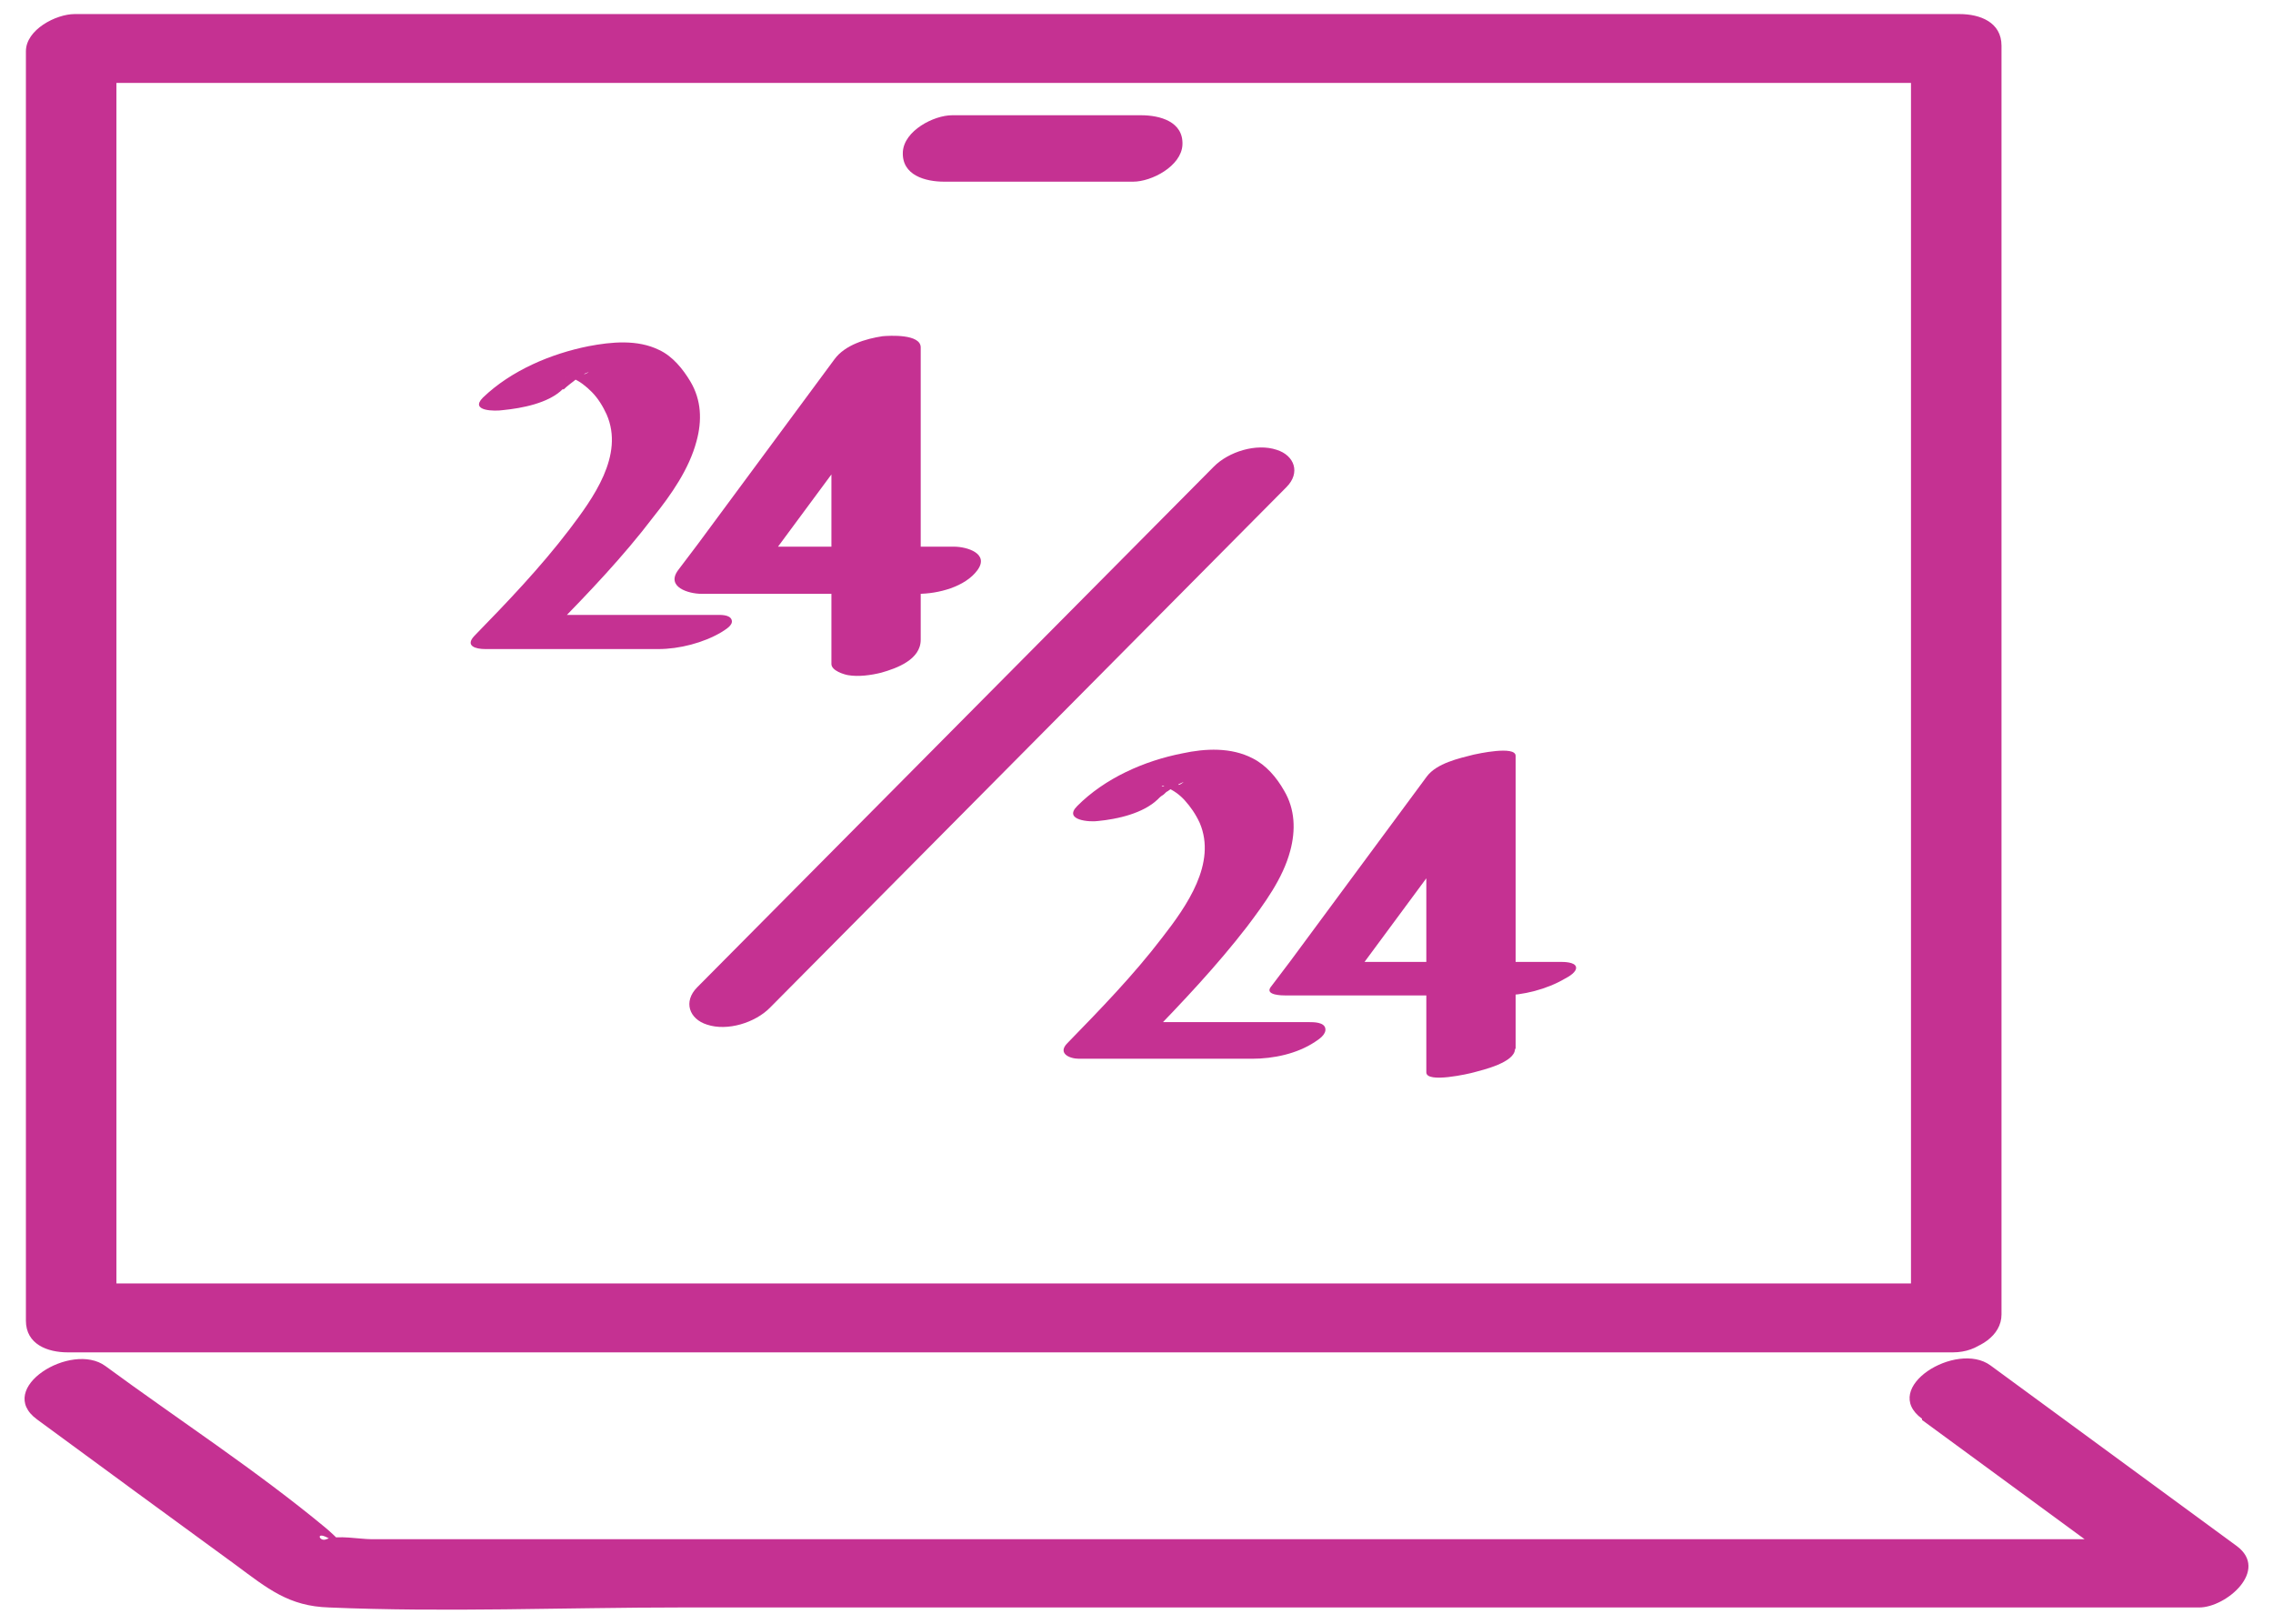
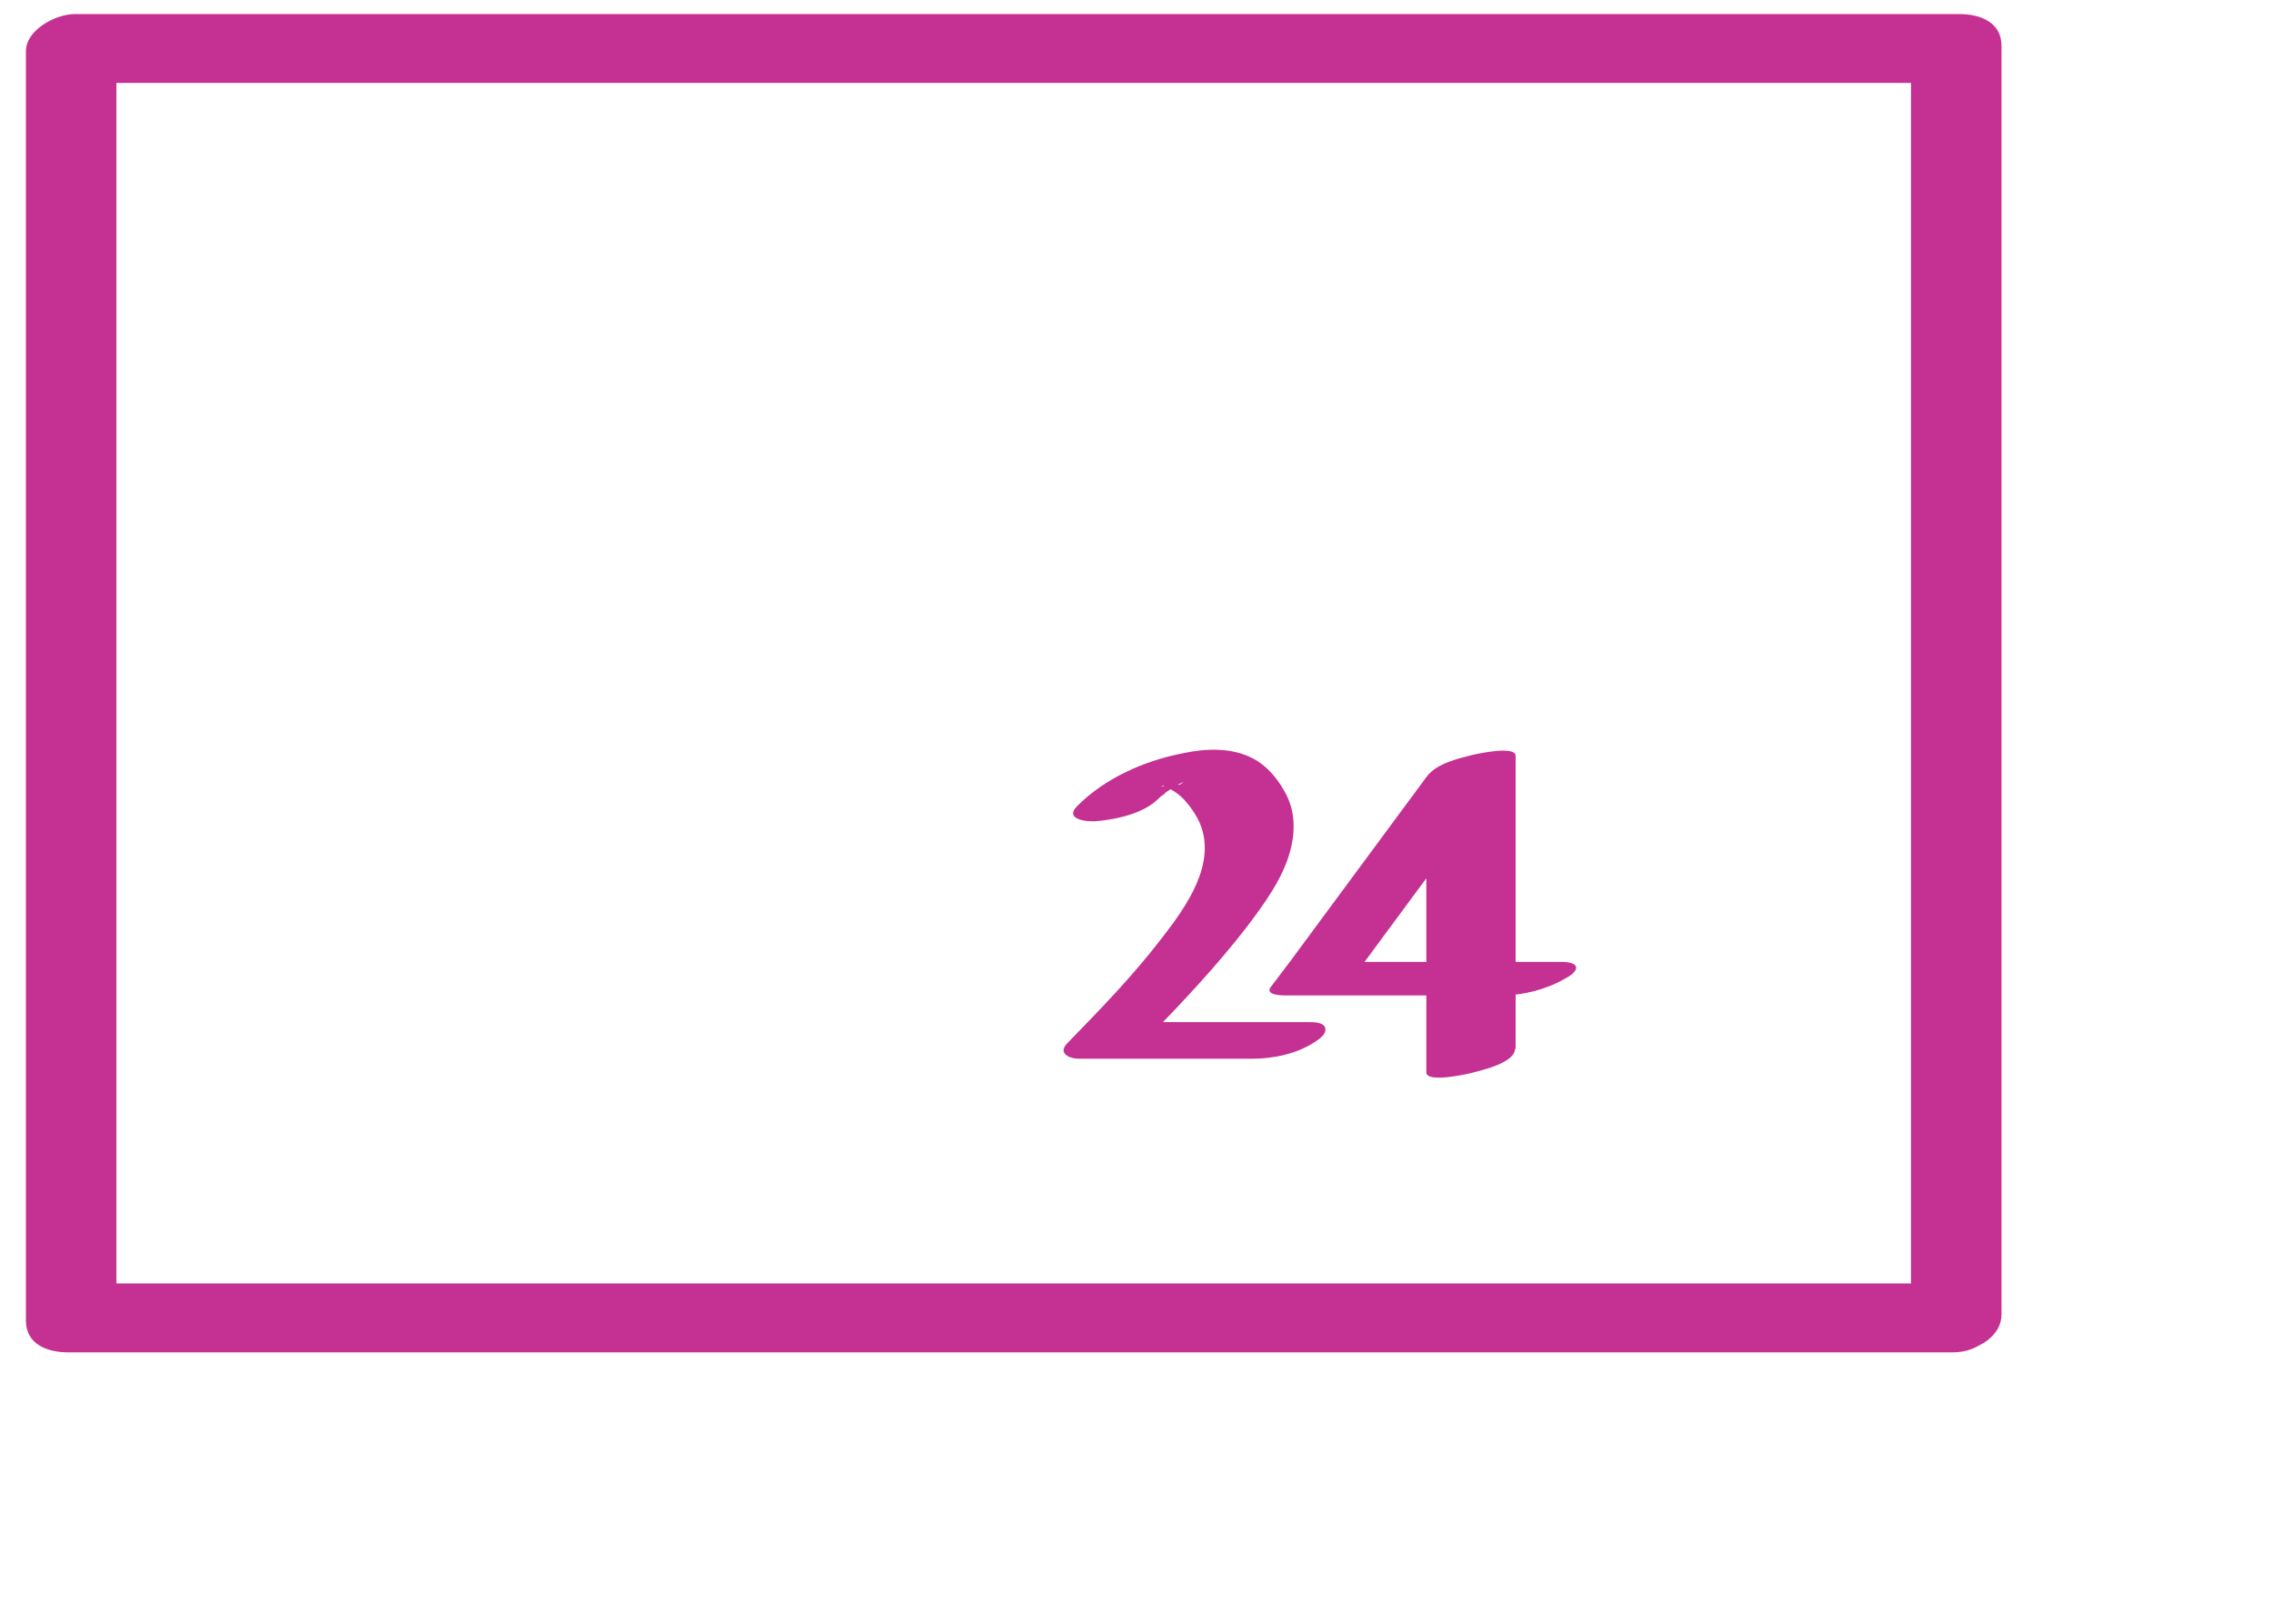
<svg xmlns="http://www.w3.org/2000/svg" width="63" height="45" viewBox="0 0 63 45" fill="none">
-   <path d="M15.619 10.797C15.739 10.677 15.875 10.591 15.995 10.488C16.097 10.402 15.875 10.557 16.046 10.454C16.114 10.402 16.2 10.367 16.268 10.316C16.37 10.23 16.097 10.402 16.217 10.35C16.234 10.35 16.302 10.316 16.319 10.299C16.251 10.385 16.097 10.385 16.234 10.333C16.029 10.385 15.978 10.402 16.08 10.385C16.148 10.367 16.131 10.385 16.012 10.385C15.91 10.402 15.807 10.419 15.705 10.436C15.534 10.454 15.79 10.471 15.688 10.436C15.619 10.419 15.841 10.471 15.875 10.488C16.063 10.557 16.251 10.711 16.405 10.866C16.575 11.038 16.712 11.262 16.814 11.486C17.309 12.621 16.439 13.808 15.773 14.685C14.971 15.735 14.066 16.681 13.144 17.627C12.888 17.902 13.179 17.988 13.452 17.988H18.248C18.828 17.988 19.494 17.816 19.989 17.524C20.091 17.455 20.33 17.334 20.279 17.18C20.228 17.025 19.955 17.042 19.852 17.042H15.056L15.363 17.403C16.319 16.423 17.275 15.425 18.111 14.324C18.606 13.705 19.101 12.999 19.306 12.225C19.46 11.658 19.443 11.09 19.136 10.574C18.931 10.23 18.641 9.869 18.265 9.697C17.668 9.404 16.951 9.473 16.319 9.593C15.278 9.8 14.169 10.264 13.383 11.021C13.008 11.4 13.725 11.4 13.947 11.365C14.459 11.314 15.21 11.176 15.602 10.78L15.619 10.797Z" fill="#C53192" />
-   <path d="M25.519 17.747V9.628C25.519 9.249 24.649 9.301 24.461 9.318C24 9.387 23.42 9.559 23.13 9.955C21.867 11.658 20.604 13.378 19.34 15.081L18.794 15.803C18.453 16.268 19.084 16.457 19.443 16.457H25.451C25.997 16.457 26.748 16.268 27.09 15.803C27.431 15.339 26.799 15.15 26.441 15.15H20.433L21.081 15.803C22.345 14.1 23.608 12.38 24.871 10.677L25.417 9.955L23.044 10.281V18.401C23.044 18.59 23.403 18.694 23.505 18.711C23.795 18.762 24.154 18.711 24.427 18.642C24.854 18.521 25.519 18.281 25.519 17.73V17.747Z" fill="#C53192" />
  <path d="M32.108 22.134C32.108 22.134 32.176 22.065 32.21 22.048C32.244 22.031 32.279 21.996 32.313 21.962C32.483 21.807 32.261 21.996 32.364 21.928C32.415 21.893 32.483 21.841 32.535 21.807C32.569 21.79 32.825 21.635 32.671 21.721C32.517 21.807 32.773 21.687 32.808 21.669C32.671 21.79 32.603 21.756 32.722 21.704C32.517 21.756 32.466 21.773 32.569 21.756C32.637 21.738 32.62 21.756 32.5 21.756C32.5 21.756 32.125 21.807 32.279 21.79C32.415 21.79 32.091 21.807 32.227 21.79C32.125 21.756 32.347 21.79 32.227 21.79C32.261 21.79 32.296 21.79 32.33 21.824C32.517 21.893 32.705 22.031 32.842 22.186C32.995 22.358 33.132 22.547 33.252 22.805C33.729 23.923 32.893 25.11 32.21 25.987C31.408 27.037 30.486 27.983 29.582 28.912C29.309 29.187 29.633 29.342 29.906 29.342H34.702C35.3 29.342 35.948 29.204 36.443 28.877C36.546 28.809 36.768 28.671 36.733 28.499C36.699 28.327 36.409 28.327 36.29 28.327H31.493L31.818 28.757C32.773 27.776 33.729 26.762 34.566 25.678C35.044 25.041 35.556 24.353 35.761 23.579C35.914 23.011 35.897 22.426 35.59 21.91C35.385 21.549 35.095 21.205 34.719 21.016C34.122 20.706 33.405 20.741 32.773 20.878C31.715 21.085 30.623 21.566 29.855 22.34C29.462 22.736 30.213 22.788 30.435 22.753C30.964 22.702 31.681 22.547 32.091 22.151L32.108 22.134Z" fill="#C53192" />
  <path d="M42.008 29.067V20.947C42.008 20.655 40.932 20.895 40.847 20.913C40.437 21.016 39.823 21.153 39.55 21.515C38.287 23.218 37.024 24.938 35.761 26.641L35.214 27.363C35.061 27.587 35.556 27.587 35.624 27.587H41.632C42.213 27.587 42.878 27.415 43.373 27.123C43.476 27.071 43.715 26.933 43.681 26.796C43.646 26.658 43.339 26.658 43.254 26.658H37.245L37.655 26.882C38.918 25.179 40.181 23.459 41.444 21.756L41.991 21.033L39.533 21.601V29.72C39.533 30.03 40.728 29.755 40.847 29.72C41.103 29.651 41.991 29.445 41.991 29.067H42.008Z" fill="#C53192" />
-   <path d="M33.644 12.931L19.323 27.363C18.931 27.759 19.101 28.241 19.596 28.396C20.16 28.585 20.928 28.344 21.337 27.931L35.658 13.498C36.051 13.103 35.88 12.621 35.385 12.466C34.822 12.277 34.054 12.518 33.644 12.931Z" fill="#C53192" />
  <path d="M54.314 35.569C39.055 35.569 23.812 35.569 8.553 35.569H2.067L3.227 36.447V1.267L1.879 2.299C17.139 2.299 32.381 2.299 47.64 2.299H54.127L52.966 1.422V36.601C52.966 37.96 55.475 37.616 55.475 36.429V1.267C55.475 0.614 54.878 0.39 54.314 0.39C39.055 0.39 23.812 0.39 8.553 0.39H2.067C1.555 0.39 0.718 0.82 0.718 1.422V36.601C0.718 37.255 1.316 37.479 1.879 37.479C17.139 37.479 32.381 37.479 47.64 37.479H54.127C55.577 37.479 56.004 35.569 54.314 35.569Z" fill="#C53192" />
-   <path d="M53.273 39.354C55.543 41.022 57.831 42.691 60.101 44.36L61.142 42.657C44.193 42.657 27.243 42.657 10.294 42.657C9.97 42.657 9.355 42.536 9.048 42.657C8.826 42.76 8.689 42.312 9.304 42.76C10.089 43.328 9.202 42.484 9.031 42.347C7.102 40.747 4.934 39.337 2.92 37.857C1.981 37.169 -0.152 38.476 1.026 39.337C2.852 40.678 4.678 42.02 6.522 43.362C7.426 44.033 8.007 44.514 9.116 44.549C12.359 44.687 15.636 44.549 18.88 44.549C29.974 44.549 41.069 44.549 52.147 44.549H60.954C61.705 44.549 62.9 43.517 61.995 42.846C59.725 41.177 57.438 39.508 55.168 37.84C54.229 37.152 52.095 38.459 53.273 39.319V39.354Z" fill="#C53192" />
-   <path d="M26.168 5.035H31.408C31.92 5.035 32.739 4.605 32.773 4.02C32.808 3.366 32.142 3.194 31.63 3.194H26.39C25.878 3.194 25.058 3.624 25.024 4.209C24.99 4.863 25.656 5.035 26.168 5.035Z" fill="#C53192" />
</svg>